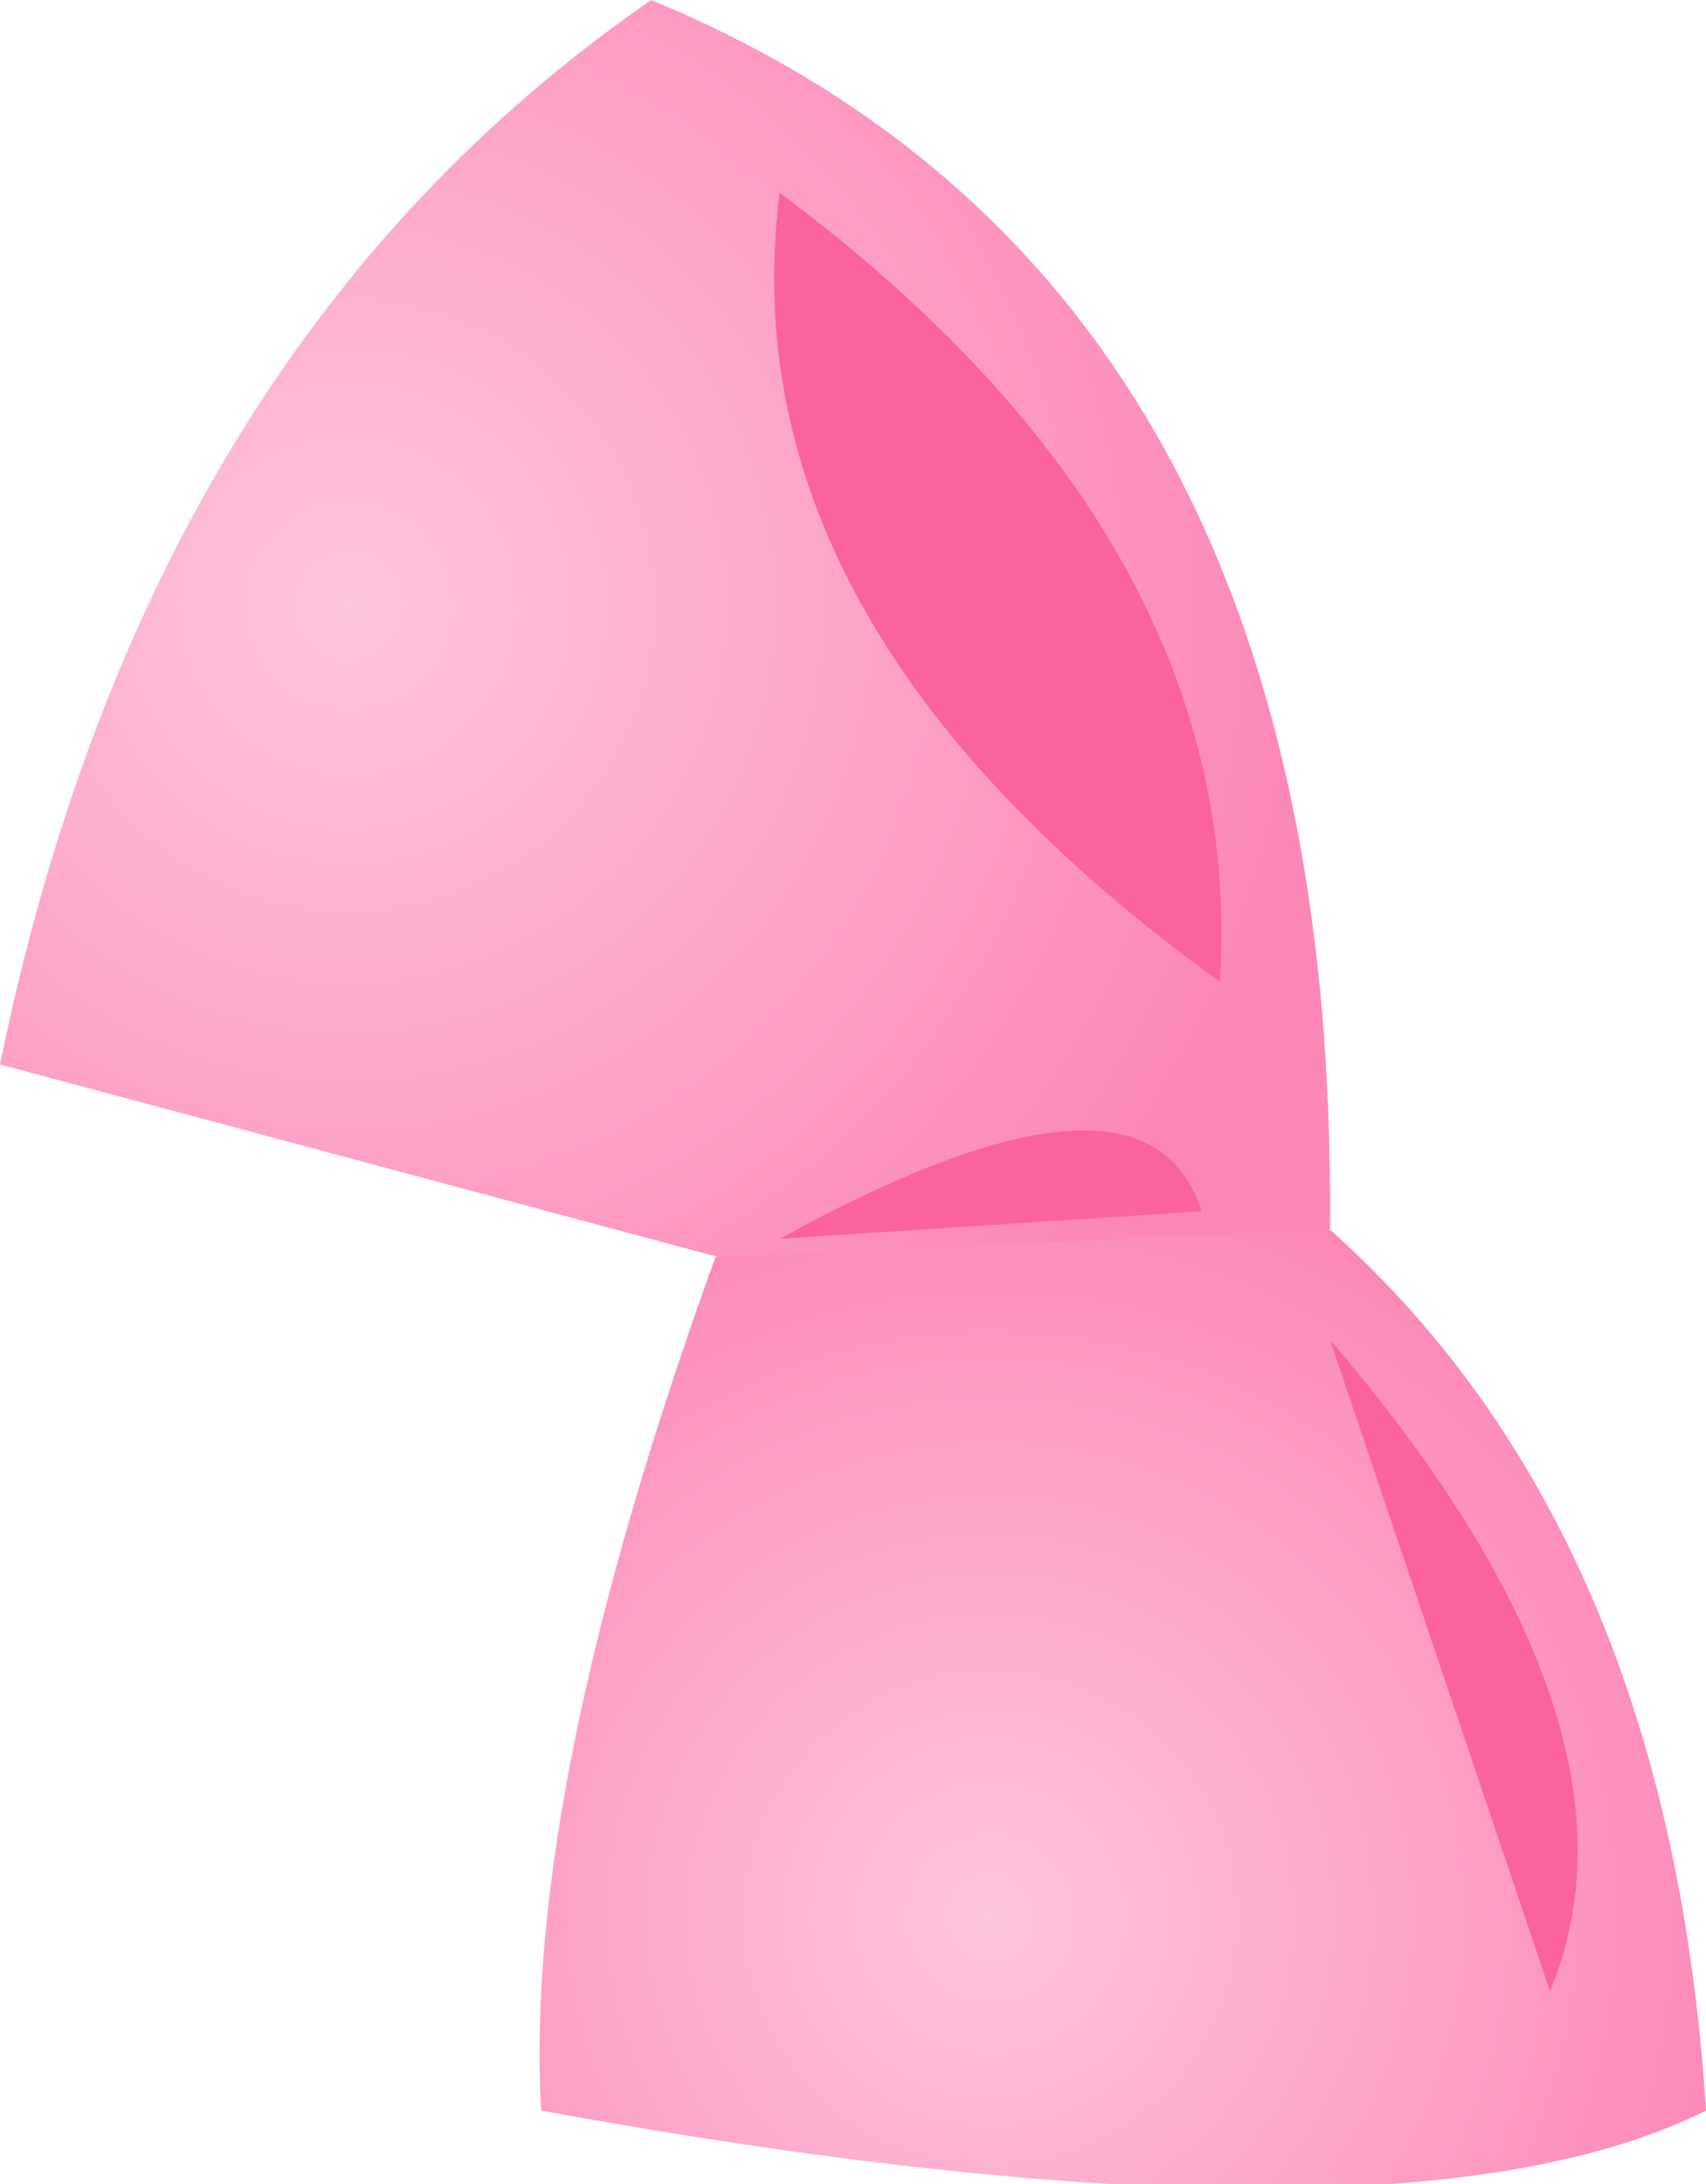
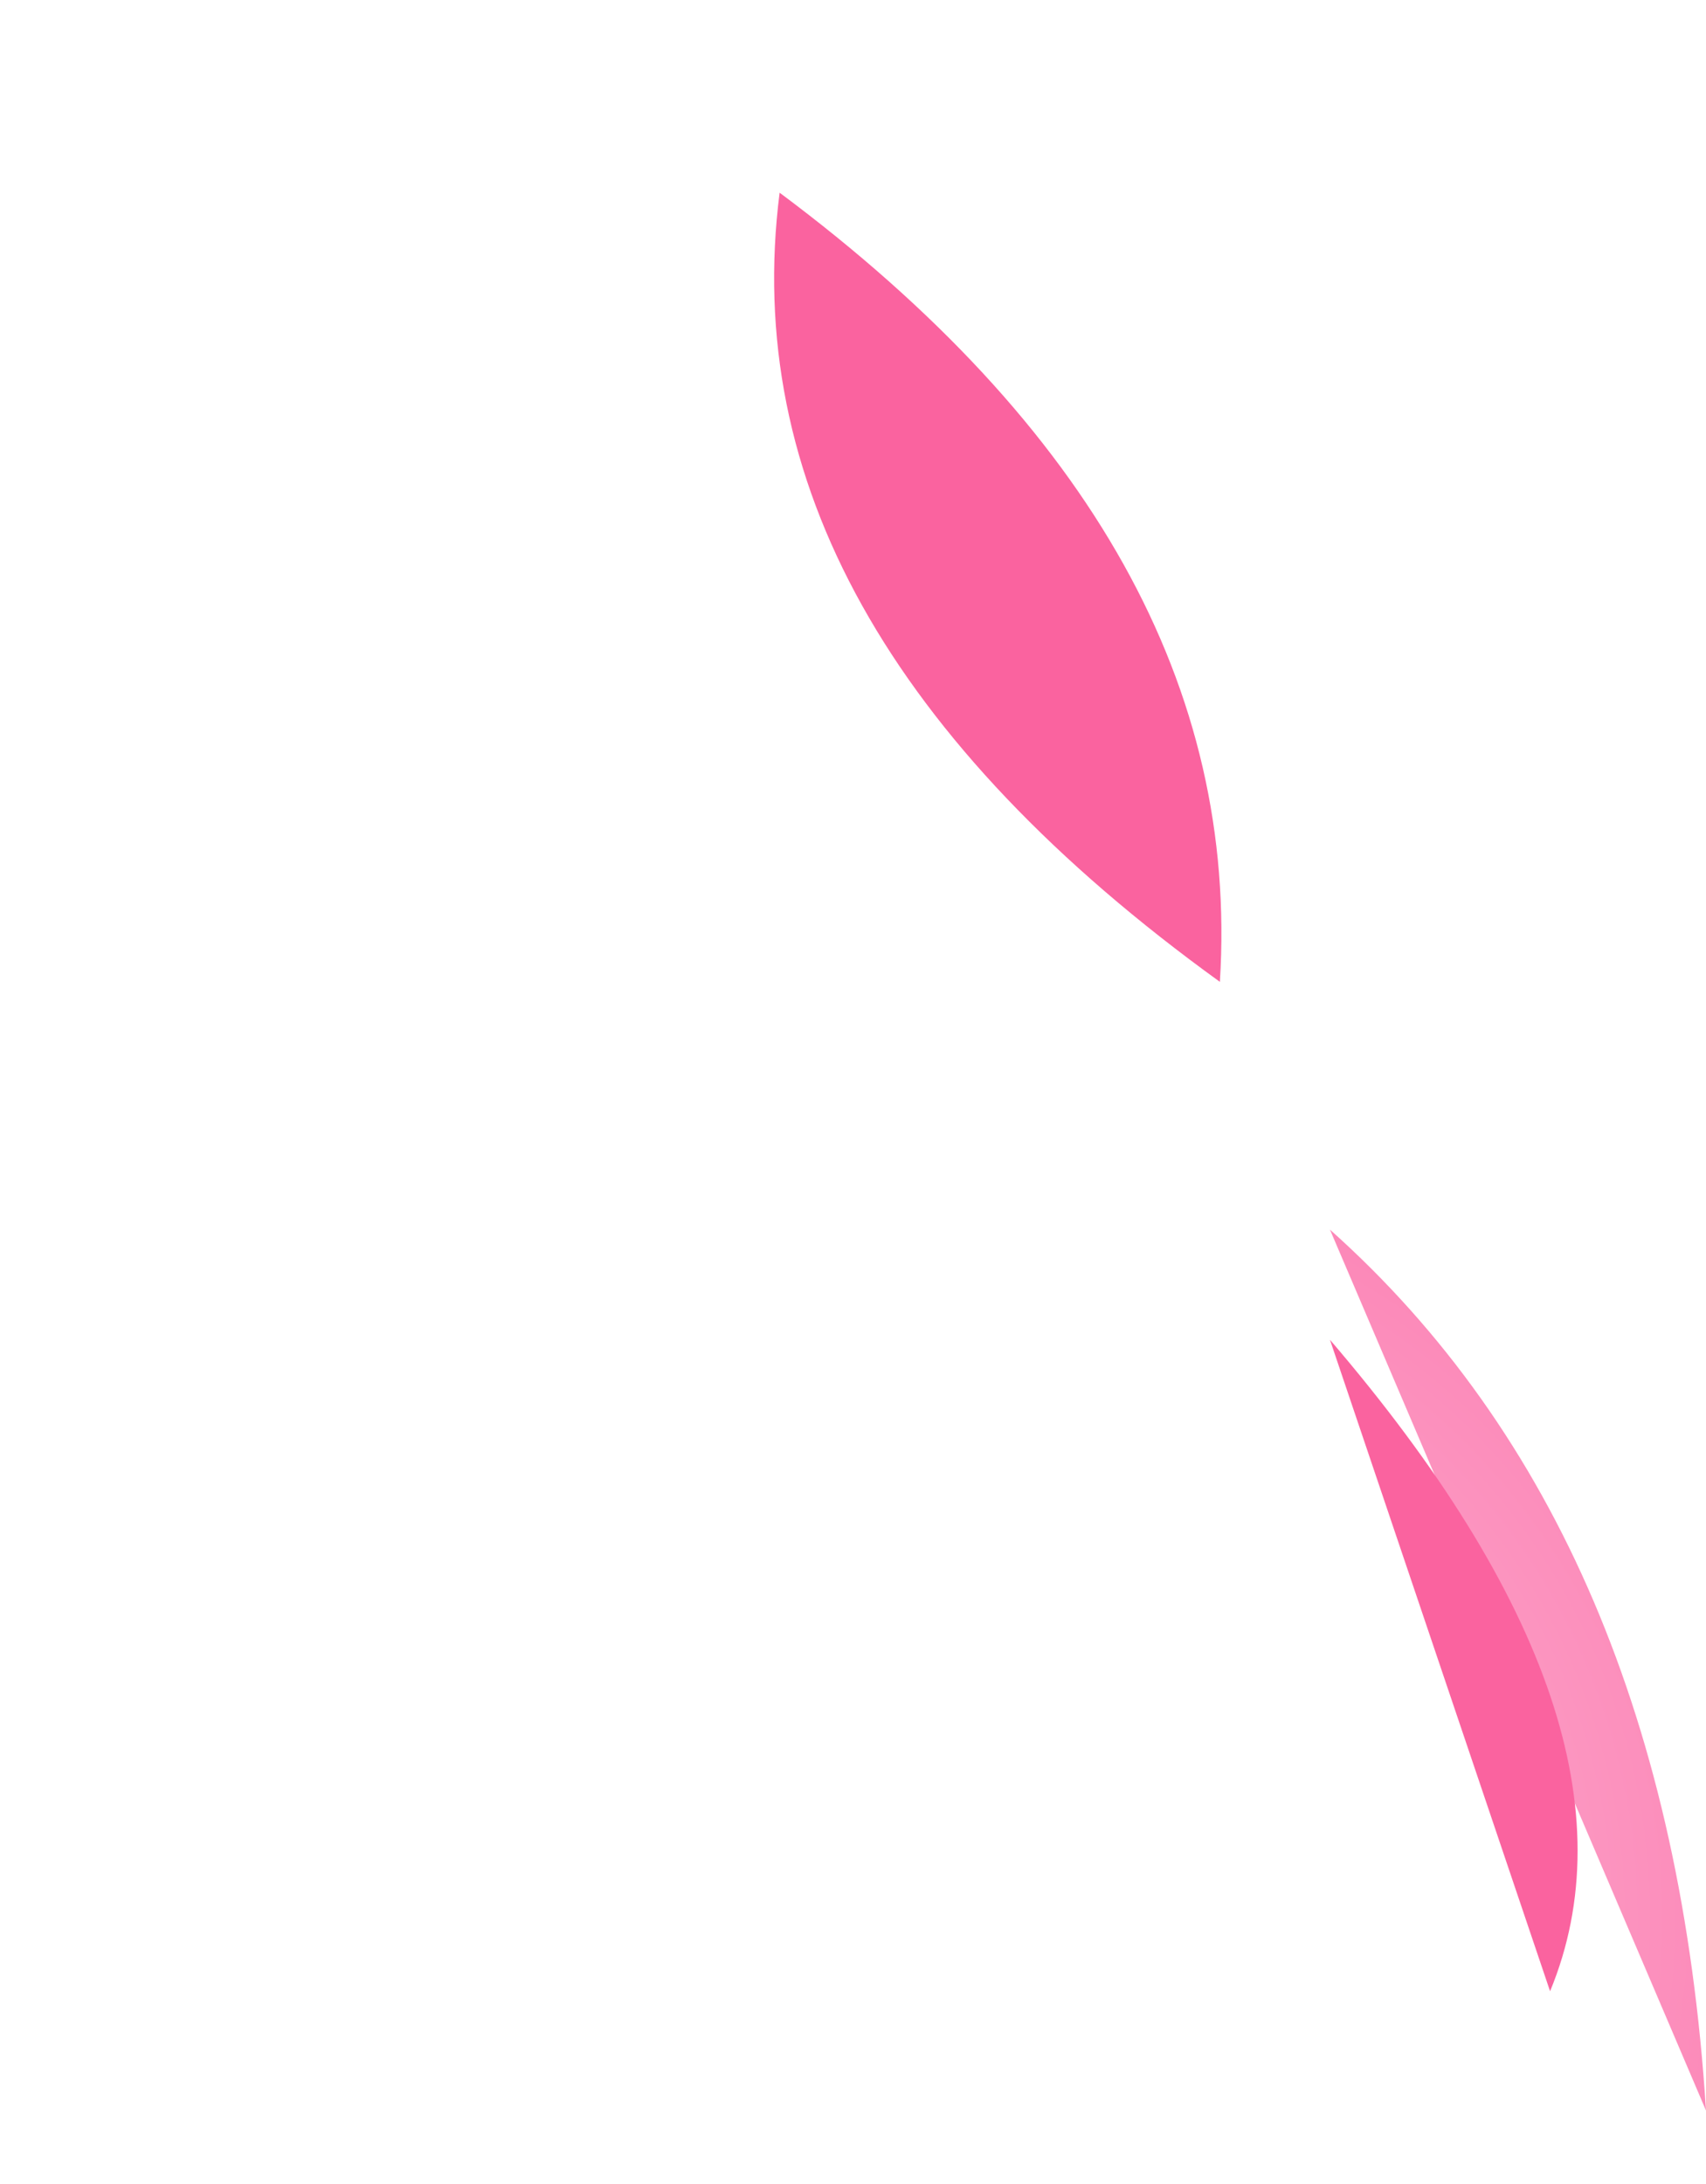
<svg xmlns="http://www.w3.org/2000/svg" height="11.9px" width="9.3px">
  <g transform="matrix(1.0, 0.0, 0.0, 1.0, 5.2, 6.25)">
-     <path d="M-1.65 -6.25 Q2.1 -4.7 2.05 0.45 L-0.35 0.85 -5.2 -0.45 Q-4.4 -4.35 -1.65 -6.25" fill="url(#gradient0)" fill-rule="evenodd" stroke="none" />
-     <path d="M4.1 5.25 Q2.4 6.1 -2.25 5.25 -2.35 3.5 -1.3 0.6 L2.05 0.45 Q3.9 2.1 4.1 5.25" fill="url(#gradient1)" fill-rule="evenodd" stroke="none" />
+     <path d="M4.1 5.25 L2.05 0.45 Q3.9 2.1 4.1 5.25" fill="url(#gradient1)" fill-rule="evenodd" stroke="none" />
    <path d="M3.25 4.6 L2.05 1.05 Q3.85 3.15 3.25 4.6 M1.45 -0.9 Q-1.25 -2.85 -0.95 -5.2 1.6 -3.3 1.45 -0.9" fill="#fa639f" fill-rule="evenodd" stroke="none" />
-     <path d="M-0.95 0.5 Q1.05 -0.6 1.35 0.35 L-0.95 0.5" fill="#fa639f" fill-rule="evenodd" stroke="none" />
  </g>
  <defs>
    <radialGradient cx="0" cy="0" gradientTransform="matrix(0.006, 0.002, -0.002, 0.006, -3.3, -2.95)" gradientUnits="userSpaceOnUse" id="gradient0" r="819.2" spreadMethod="pad">
      <stop offset="0.0" stop-color="#fec5dc" />
      <stop offset="1.0" stop-color="#fc88b8" />
    </radialGradient>
    <radialGradient cx="0" cy="0" gradientTransform="matrix(0.005, 0.001, -0.001, 0.005, 0.2, 4.2)" gradientUnits="userSpaceOnUse" id="gradient1" r="819.2" spreadMethod="pad">
      <stop offset="0.0" stop-color="#fec5dc" />
      <stop offset="1.0" stop-color="#fc88b8" />
    </radialGradient>
  </defs>
</svg>